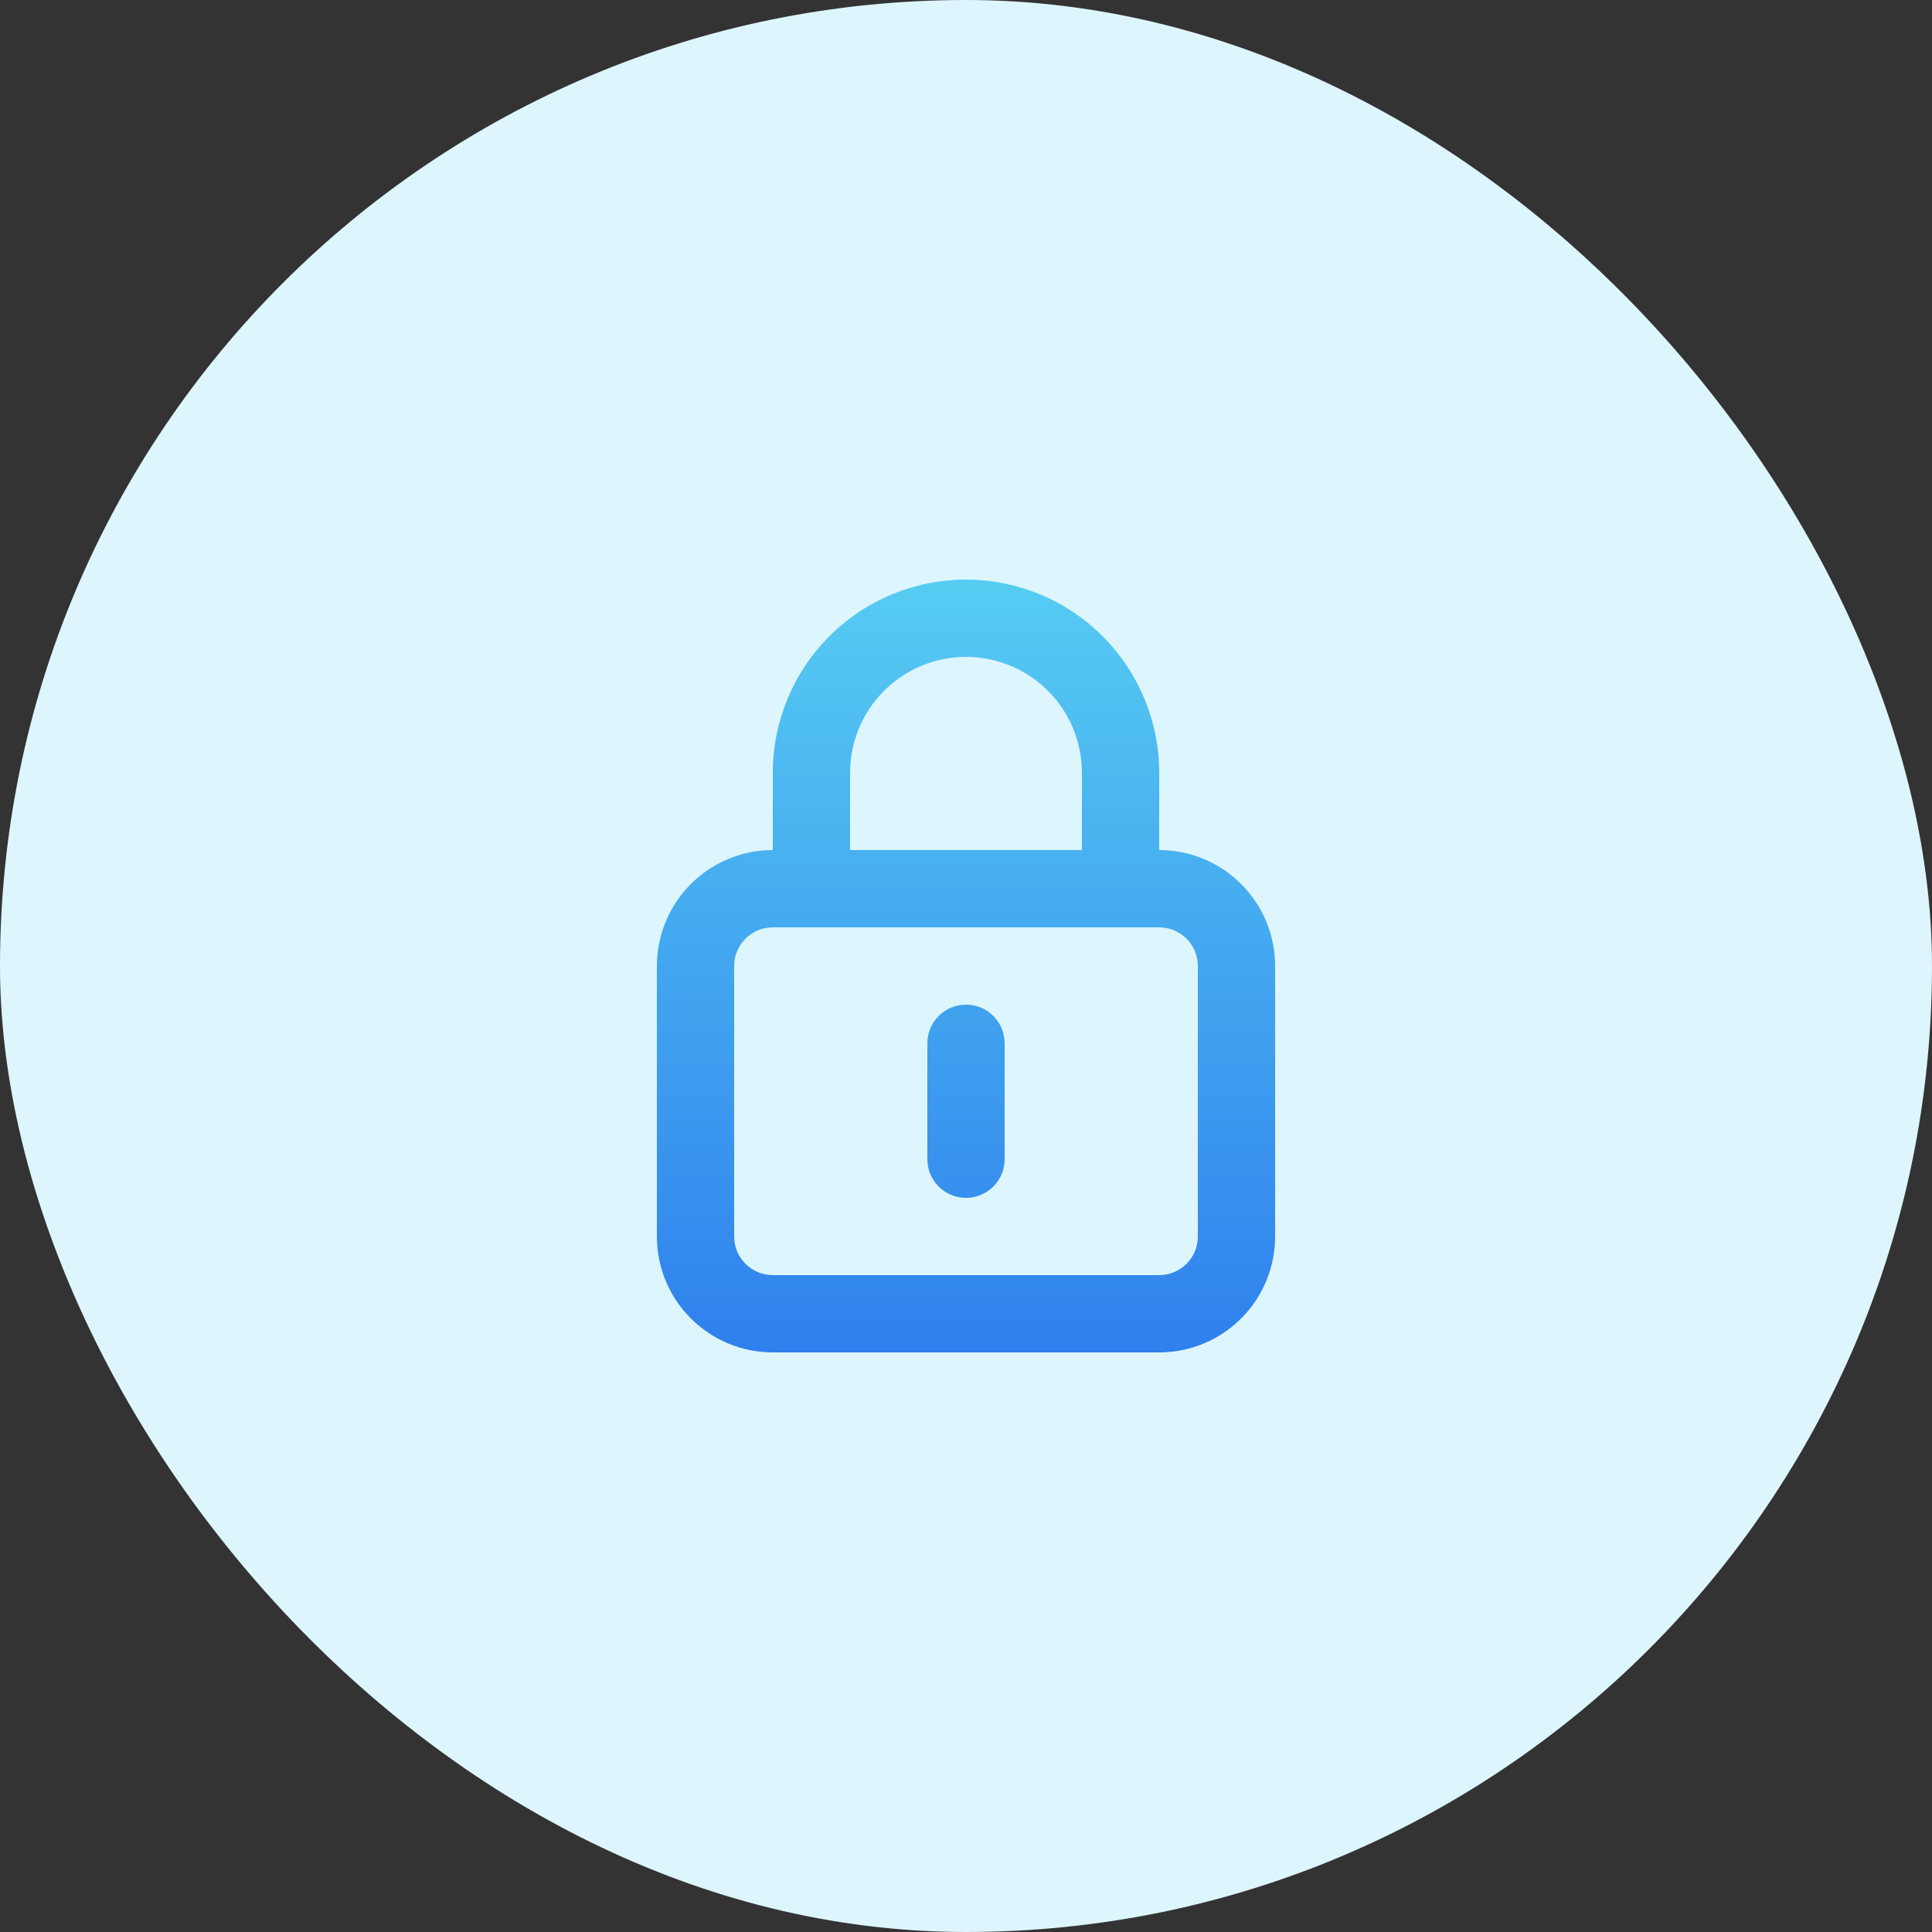
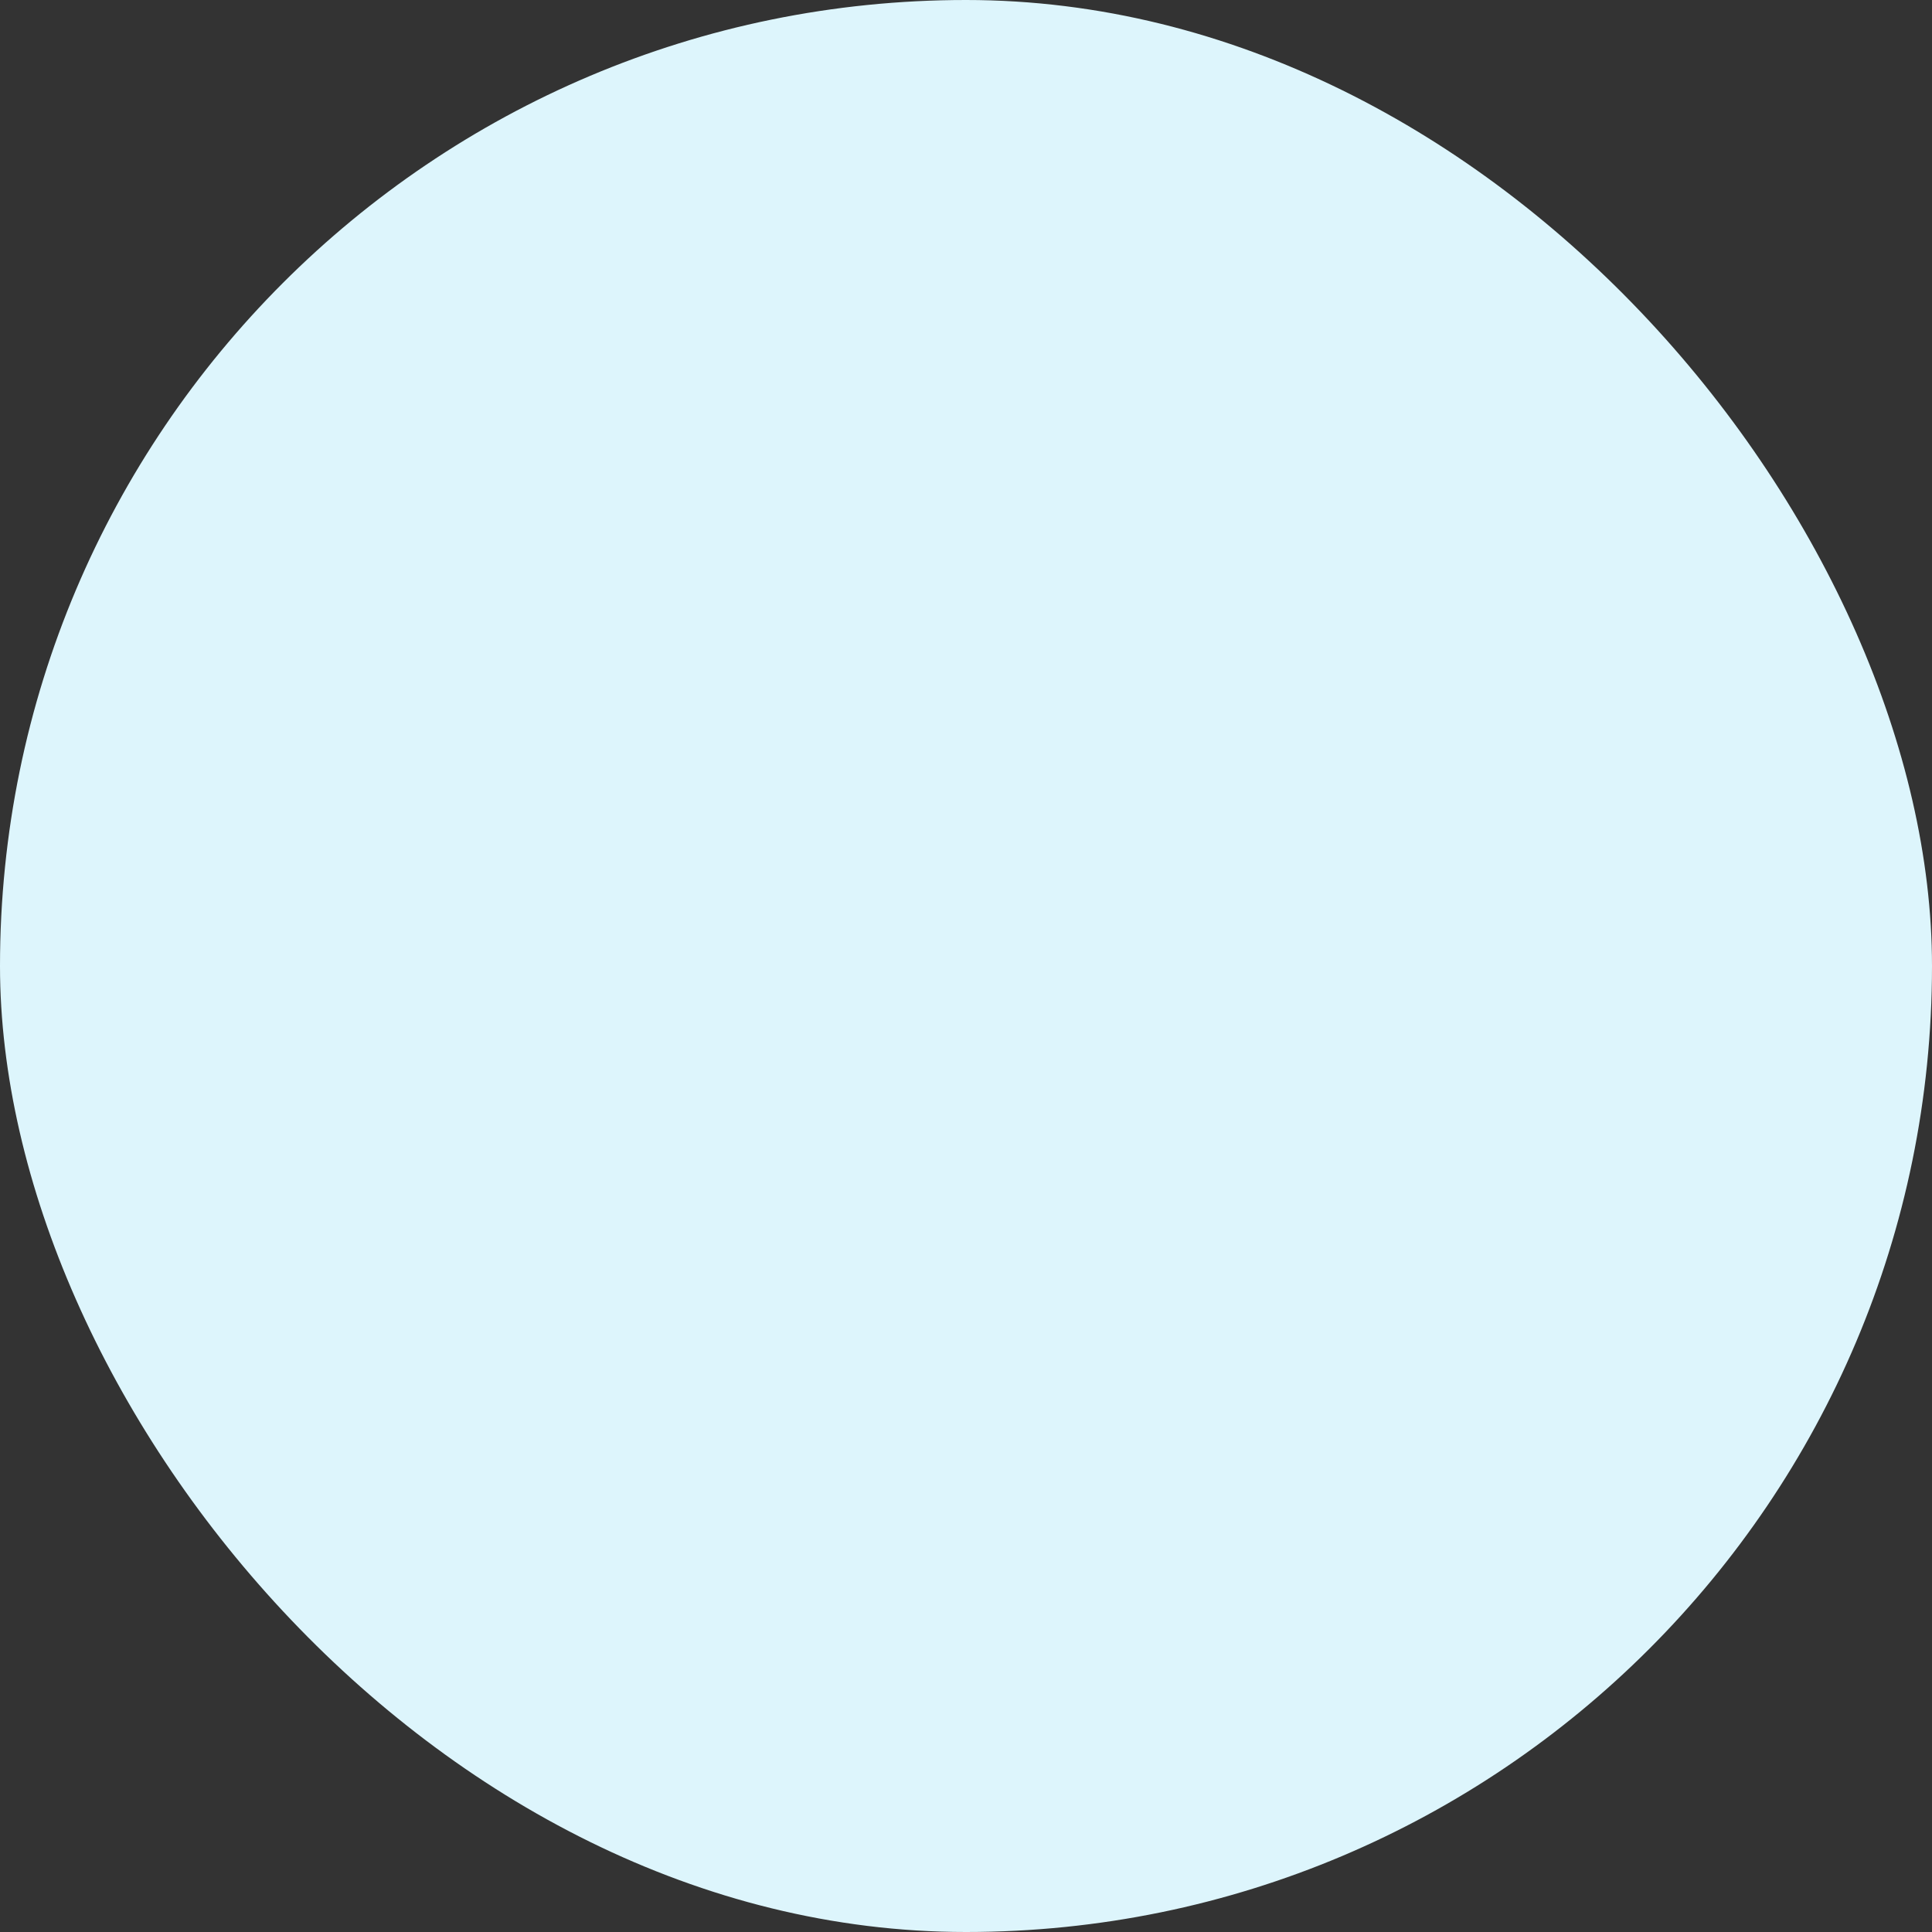
<svg xmlns="http://www.w3.org/2000/svg" width="50" height="50" viewBox="0 0 50 50" fill="none">
  <rect x="0" y="0" width="50" height="50" fill="#333333" stroke="none" />
  <rect width="50" height="50" rx="25" fill="#DDF5FC" />
-   <path d="M25 26C24.735 26 24.48 26.105 24.293 26.293C24.105 26.48 24 26.735 24 27V30C24 30.265 24.105 30.52 24.293 30.707C24.48 30.895 24.735 31 25 31C25.265 31 25.52 30.895 25.707 30.707C25.895 30.52 26 30.265 26 30V27C26 26.735 25.895 26.48 25.707 26.293C25.52 26.105 25.265 26 25 26ZM30 22V20C30 18.674 29.473 17.402 28.535 16.465C27.598 15.527 26.326 15 25 15C23.674 15 22.402 15.527 21.465 16.465C20.527 17.402 20 18.674 20 20V22C19.204 22 18.441 22.316 17.879 22.879C17.316 23.441 17 24.204 17 25V32C17 32.796 17.316 33.559 17.879 34.121C18.441 34.684 19.204 35 20 35H30C30.796 35 31.559 34.684 32.121 34.121C32.684 33.559 33 32.796 33 32V25C33 24.204 32.684 23.441 32.121 22.879C31.559 22.316 30.796 22 30 22ZM22 20C22 19.204 22.316 18.441 22.879 17.879C23.441 17.316 24.204 17 25 17C25.796 17 26.559 17.316 27.121 17.879C27.684 18.441 28 19.204 28 20V22H22V20ZM31 32C31 32.265 30.895 32.52 30.707 32.707C30.52 32.895 30.265 33 30 33H20C19.735 33 19.48 32.895 19.293 32.707C19.105 32.52 19 32.265 19 32V25C19 24.735 19.105 24.48 19.293 24.293C19.48 24.105 19.735 24 20 24H30C30.265 24 30.52 24.105 30.707 24.293C30.895 24.48 31 24.735 31 25V32Z" fill="url(#paint0_linear_558_62021)" />
  <defs>
    <linearGradient id="paint0_linear_558_62021" x1="25" y1="15" x2="25" y2="35" gradientUnits="userSpaceOnUse">
      <stop stop-color="#56CCF2" />
      <stop offset="1" stop-color="#2F80ED" />
    </linearGradient>
  </defs>
</svg>